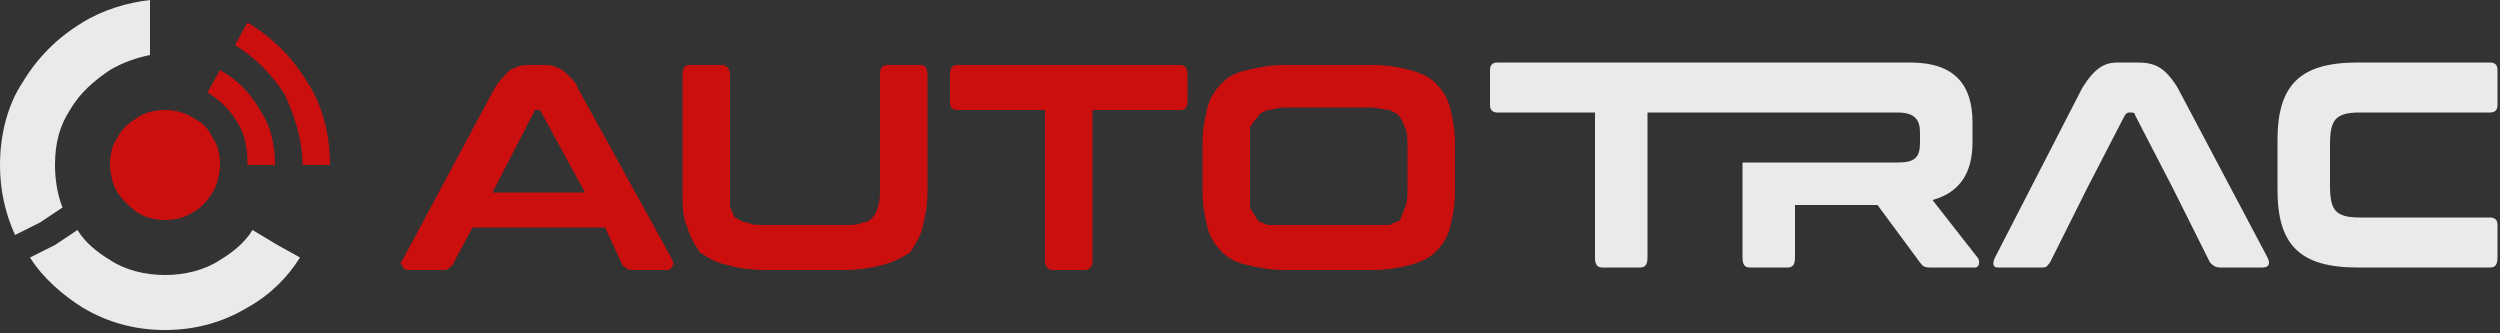
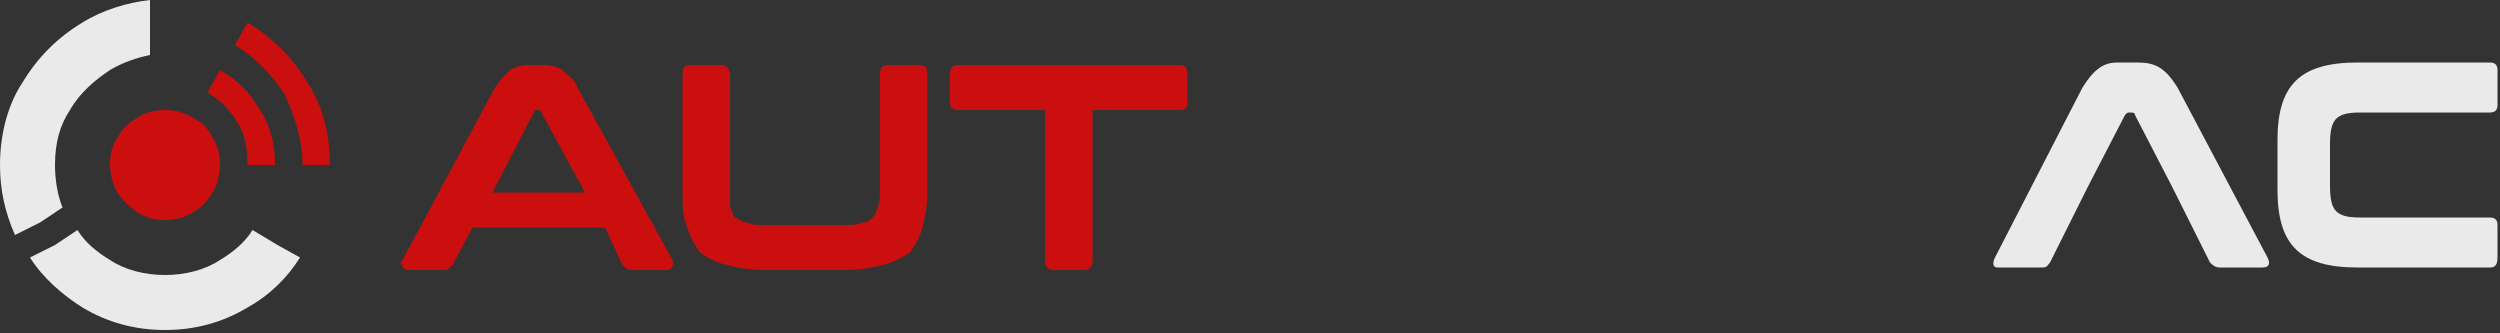
<svg xmlns="http://www.w3.org/2000/svg" width="100%" height="100%" viewBox="0 0 75 10" version="1.1" xml:space="preserve" style="fill-rule:evenodd;clip-rule:evenodd;stroke-linejoin:round;stroke-miterlimit:1.414;">
  <rect x="0" y="0" width="75" height="10" fill="#333333" stroke="none" />
  <path d="M9.225,2.475c-0.45,-0.75 -1.05,-1.35 -1.8,-1.8l-0.375,0.675c0.6,0.375 1.125,0.9 1.5,1.5c0.3,0.675 0.525,1.35 0.525,2.1l0.825,0c0,-0.9 -0.225,-1.8 -0.675,-2.475" style="fill:#dc0a0a;fill-opacity:0.898;fill-rule:nonzero;" />
  <path d="M6.6,2.1l-0.375,0.675c0.375,0.225 0.675,0.525 0.9,0.9c0.225,0.375 0.3,0.75 0.3,1.275l0.825,0c0,-0.675 -0.15,-1.2 -0.45,-1.65c-0.3,-0.525 -0.675,-0.9 -1.2,-1.2" style="fill:#dc0a0a;fill-opacity:0.898;fill-rule:nonzero;" />
  <path d="M6.375,4.125c-0.15,-0.3 -0.3,-0.45 -0.6,-0.6c-0.225,-0.15 -0.525,-0.225 -0.825,-0.225c-0.3,0 -0.6,0.075 -0.825,0.225c-0.225,0.15 -0.45,0.3 -0.6,0.6c-0.15,0.225 -0.225,0.45 -0.225,0.825c0,0.225 0.075,0.6 0.225,0.825c0.15,0.225 0.375,0.45 0.6,0.6c0.225,0.15 0.525,0.225 0.825,0.225c0.3,0 0.6,-0.075 0.825,-0.225c0.3,-0.15 0.45,-0.375 0.6,-0.6c0.15,-0.225 0.225,-0.6 0.225,-0.825c0,-0.375 -0.075,-0.6 -0.225,-0.825" style="fill:#dc0a0a;fill-opacity:0.898;fill-rule:nonzero;" />
  <path d="M2.475,0.675c-0.75,0.45 -1.35,1.05 -1.8,1.8c-0.45,0.675 -0.675,1.575 -0.675,2.475c0,0.75 0.15,1.425 0.45,2.1l0.75,-0.375l0.675,-0.45c-0.15,-0.375 -0.225,-0.825 -0.225,-1.275c0,-0.675 0.15,-1.2 0.45,-1.65c0.3,-0.525 0.75,-0.9 1.2,-1.2c0.375,-0.225 0.825,-0.375 1.2,-0.45l0,-0.825l0,-0.825c-0.675,0.075 -1.425,0.3 -2.025,0.675" style="fill:#fff;fill-opacity:0.898;fill-rule:nonzero;" />
  <path d="M8.325,7.35l-0.75,-0.45c-0.225,0.375 -0.6,0.675 -0.975,0.9c-0.45,0.3 -1.05,0.45 -1.65,0.45c-0.6,0 -1.2,-0.15 -1.65,-0.45c-0.375,-0.225 -0.75,-0.525 -0.975,-0.9l-0.675,0.45l-0.75,0.375c0.375,0.6 0.975,1.125 1.575,1.5c0.75,0.45 1.575,0.675 2.475,0.675c0.9,0 1.725,-0.225 2.475,-0.675c0.675,-0.375 1.2,-0.9 1.575,-1.5l-0.675,-0.375Z" style="fill:#fff;fill-opacity:0.898;fill-rule:nonzero;" />
  <path d="M14.775,5.775l2.775,0l-1.35,-2.475l-0.15,0l-1.275,2.475Zm4.2,2.325c-0.15,0 -0.225,-0.075 -0.3,-0.15l-0.525,-1.125l-3.975,0l-0.6,1.125c-0.075,0.075 -0.15,0.15 -0.225,0.15l-1.125,0c-0.075,0 -0.15,-0.075 -0.15,-0.15c-0.075,0 -0.075,-0.075 0,-0.15l2.775,-5.175c0.15,-0.225 0.3,-0.375 0.45,-0.525c0.15,-0.075 0.3,-0.15 0.525,-0.15l0.525,0c0.225,0 0.375,0.075 0.525,0.15c0.15,0.15 0.375,0.3 0.45,0.525l2.85,5.175c0,0.075 0.075,0.15 0,0.15c0,0.075 -0.075,0.15 -0.15,0.15l-1.05,0Z" style="fill:#dc0a0a;fill-opacity:0.898;fill-rule:nonzero;" />
  <path d="M22.95,8.1c-0.45,0 -0.9,-0.075 -1.125,-0.15c-0.375,-0.075 -0.6,-0.225 -0.825,-0.375c-0.15,-0.225 -0.3,-0.45 -0.375,-0.75c-0.15,-0.3 -0.15,-0.675 -0.15,-1.05l0,-3.525c0,-0.225 0.075,-0.3 0.225,-0.3l0.975,0c0.075,0 0.225,0.075 0.225,0.3l0,3.975c0.075,0.075 0.075,0.225 0.15,0.3c0.15,0.075 0.225,0.15 0.375,0.15c0.15,0.075 0.3,0.075 0.525,0.075l2.4,0c0.225,0 0.375,0 0.525,-0.075c0.15,0 0.225,-0.075 0.3,-0.15c0.075,-0.075 0.15,-0.225 0.15,-0.3c0.075,-0.15 0.075,-0.375 0.075,-0.6l0,-3.375c0,-0.225 0.075,-0.3 0.225,-0.3l0.975,0c0.15,0 0.225,0.075 0.225,0.3l0,3.525c0,0.375 -0.075,0.75 -0.15,1.05c-0.075,0.3 -0.225,0.525 -0.375,0.75c-0.225,0.15 -0.525,0.3 -0.825,0.375c-0.3,0.075 -0.675,0.15 -1.125,0.15l-2.4,0Z" style="fill:#dc0a0a;fill-opacity:0.898;fill-rule:nonzero;" />
  <path d="M31.575,8.1c-0.15,0 -0.225,-0.15 -0.225,-0.225l0,-4.575l-2.625,0c-0.15,0 -0.225,-0.075 -0.225,-0.225l0,-0.825c0,-0.225 0.075,-0.3 0.225,-0.3l6.675,0c0.15,0 0.225,0.075 0.225,0.3l0,0.825c0,0.15 -0.075,0.225 -0.225,0.225l-2.625,0l0,4.575c0,0.075 -0.075,0.225 -0.225,0.225l-0.975,0Z" style="fill:#dc0a0a;fill-opacity:0.898;fill-rule:nonzero;" />
-   <path d="M38.55,3.225c-0.225,0 -0.375,0.075 -0.525,0.075c-0.15,0.075 -0.225,0.075 -0.3,0.225c-0.075,0.075 -0.15,0.15 -0.225,0.3l0,2.4c0.075,0.15 0.15,0.225 0.225,0.375c0.075,0.075 0.15,0.075 0.3,0.15l0.525,0l2.55,0l0.6,0c0.075,-0.075 0.225,-0.075 0.3,-0.15c0.075,-0.15 0.075,-0.225 0.15,-0.375c0.075,-0.15 0.075,-0.375 0.075,-0.6l0,-1.275c0,-0.15 0,-0.375 -0.075,-0.525c-0.075,-0.15 -0.075,-0.225 -0.15,-0.3c-0.075,-0.15 -0.225,-0.15 -0.3,-0.225c-0.15,0 -0.375,-0.075 -0.6,-0.075l-2.55,0Zm0,4.875c-0.45,0 -0.825,-0.075 -1.125,-0.15c-0.375,-0.075 -0.6,-0.225 -0.75,-0.375c-0.225,-0.225 -0.375,-0.45 -0.45,-0.75c-0.075,-0.3 -0.15,-0.675 -0.15,-1.05l0,-1.5c0,-0.375 0.075,-0.75 0.15,-1.05c0.075,-0.3 0.225,-0.525 0.45,-0.75c0.15,-0.15 0.375,-0.3 0.75,-0.375c0.3,-0.075 0.675,-0.15 1.125,-0.15l2.625,0c0.45,0 0.825,0.075 1.125,0.15c0.3,0.075 0.6,0.225 0.75,0.375c0.225,0.225 0.375,0.45 0.45,0.75c0.075,0.3 0.15,0.675 0.15,1.05l0,1.5c0,0.375 -0.075,0.75 -0.15,1.05c-0.075,0.3 -0.225,0.525 -0.45,0.75c-0.15,0.15 -0.45,0.3 -0.75,0.375c-0.3,0.075 -0.675,0.15 -1.125,0.15l-2.625,0Z" style="fill:#dc0a0a;fill-opacity:0.898;fill-rule:nonzero;" />
  <path d="M62.025,6.825l-0.525,1.05c-0.075,0.075 -0.075,0.15 -0.225,0.15l-1.35,0c-0.15,0 -0.15,-0.15 -0.075,-0.3l2.625,-5.1c0.375,-0.6 0.675,-0.75 1.05,-0.75l0.6,0c0.525,0 0.825,0.15 1.2,0.75l2.7,5.1c0.075,0.15 0.075,0.3 -0.15,0.3l-1.275,0c-0.15,0 -0.225,-0.075 -0.3,-0.15l-0.525,-1.05l-0.6,-1.2l-1.125,-2.175c0,-0.075 -0.075,-0.075 -0.15,-0.075c-0.075,0 -0.075,0 -0.15,0.075l-1.125,2.175l-0.6,1.2Z" style="fill:#fff;fill-opacity:0.898;fill-rule:nonzero;" />
  <path d="M74.7,1.875c0.15,0 0.225,0.075 0.225,0.225l0,1.05c0,0.15 -0.075,0.225 -0.225,0.225l-3.9,0c-0.75,0 -0.9,0.225 -0.9,0.975l0,1.2c0,0.75 0.15,0.975 0.9,0.975l3.9,0c0.15,0 0.225,0.075 0.225,0.225l0,0.975c0,0.225 -0.075,0.3 -0.225,0.3l-3.975,0c-1.725,0 -2.4,-0.675 -2.4,-2.325l0,-1.5c0,-1.65 0.675,-2.325 2.4,-2.325l3.975,0Z" style="fill:#fff;fill-opacity:0.898;fill-rule:nonzero;" />
-   <path d="M59.325,7.725l-1.35,-1.725c0.825,-0.225 1.2,-0.825 1.2,-1.725l0,-0.6c0,-1.125 -0.525,-1.8 -1.875,-1.8l-12.375,0c-0.15,0 -0.225,0.075 -0.225,0.225l0,1.05c0,0.15 0.075,0.225 0.225,0.225l2.925,0l0,4.35c0,0.225 0.075,0.3 0.225,0.3l1.125,0c0.15,0 0.225,-0.075 0.225,-0.3l0,-4.35l7.5,0c0.525,0 0.675,0.225 0.675,0.6l0,0.3c0,0.45 -0.15,0.6 -0.675,0.6l-4.65,0l0,2.85c0,0.225 0.075,0.3 0.225,0.3l1.125,0c0.15,0 0.225,-0.075 0.225,-0.3l0,-1.575l2.475,0l1.275,1.725c0.075,0.075 0.075,0.15 0.3,0.15l1.35,0c0.15,0 0.15,-0.225 0.075,-0.3" style="fill:#fff;fill-opacity:0.898;fill-rule:nonzero;" />
</svg>